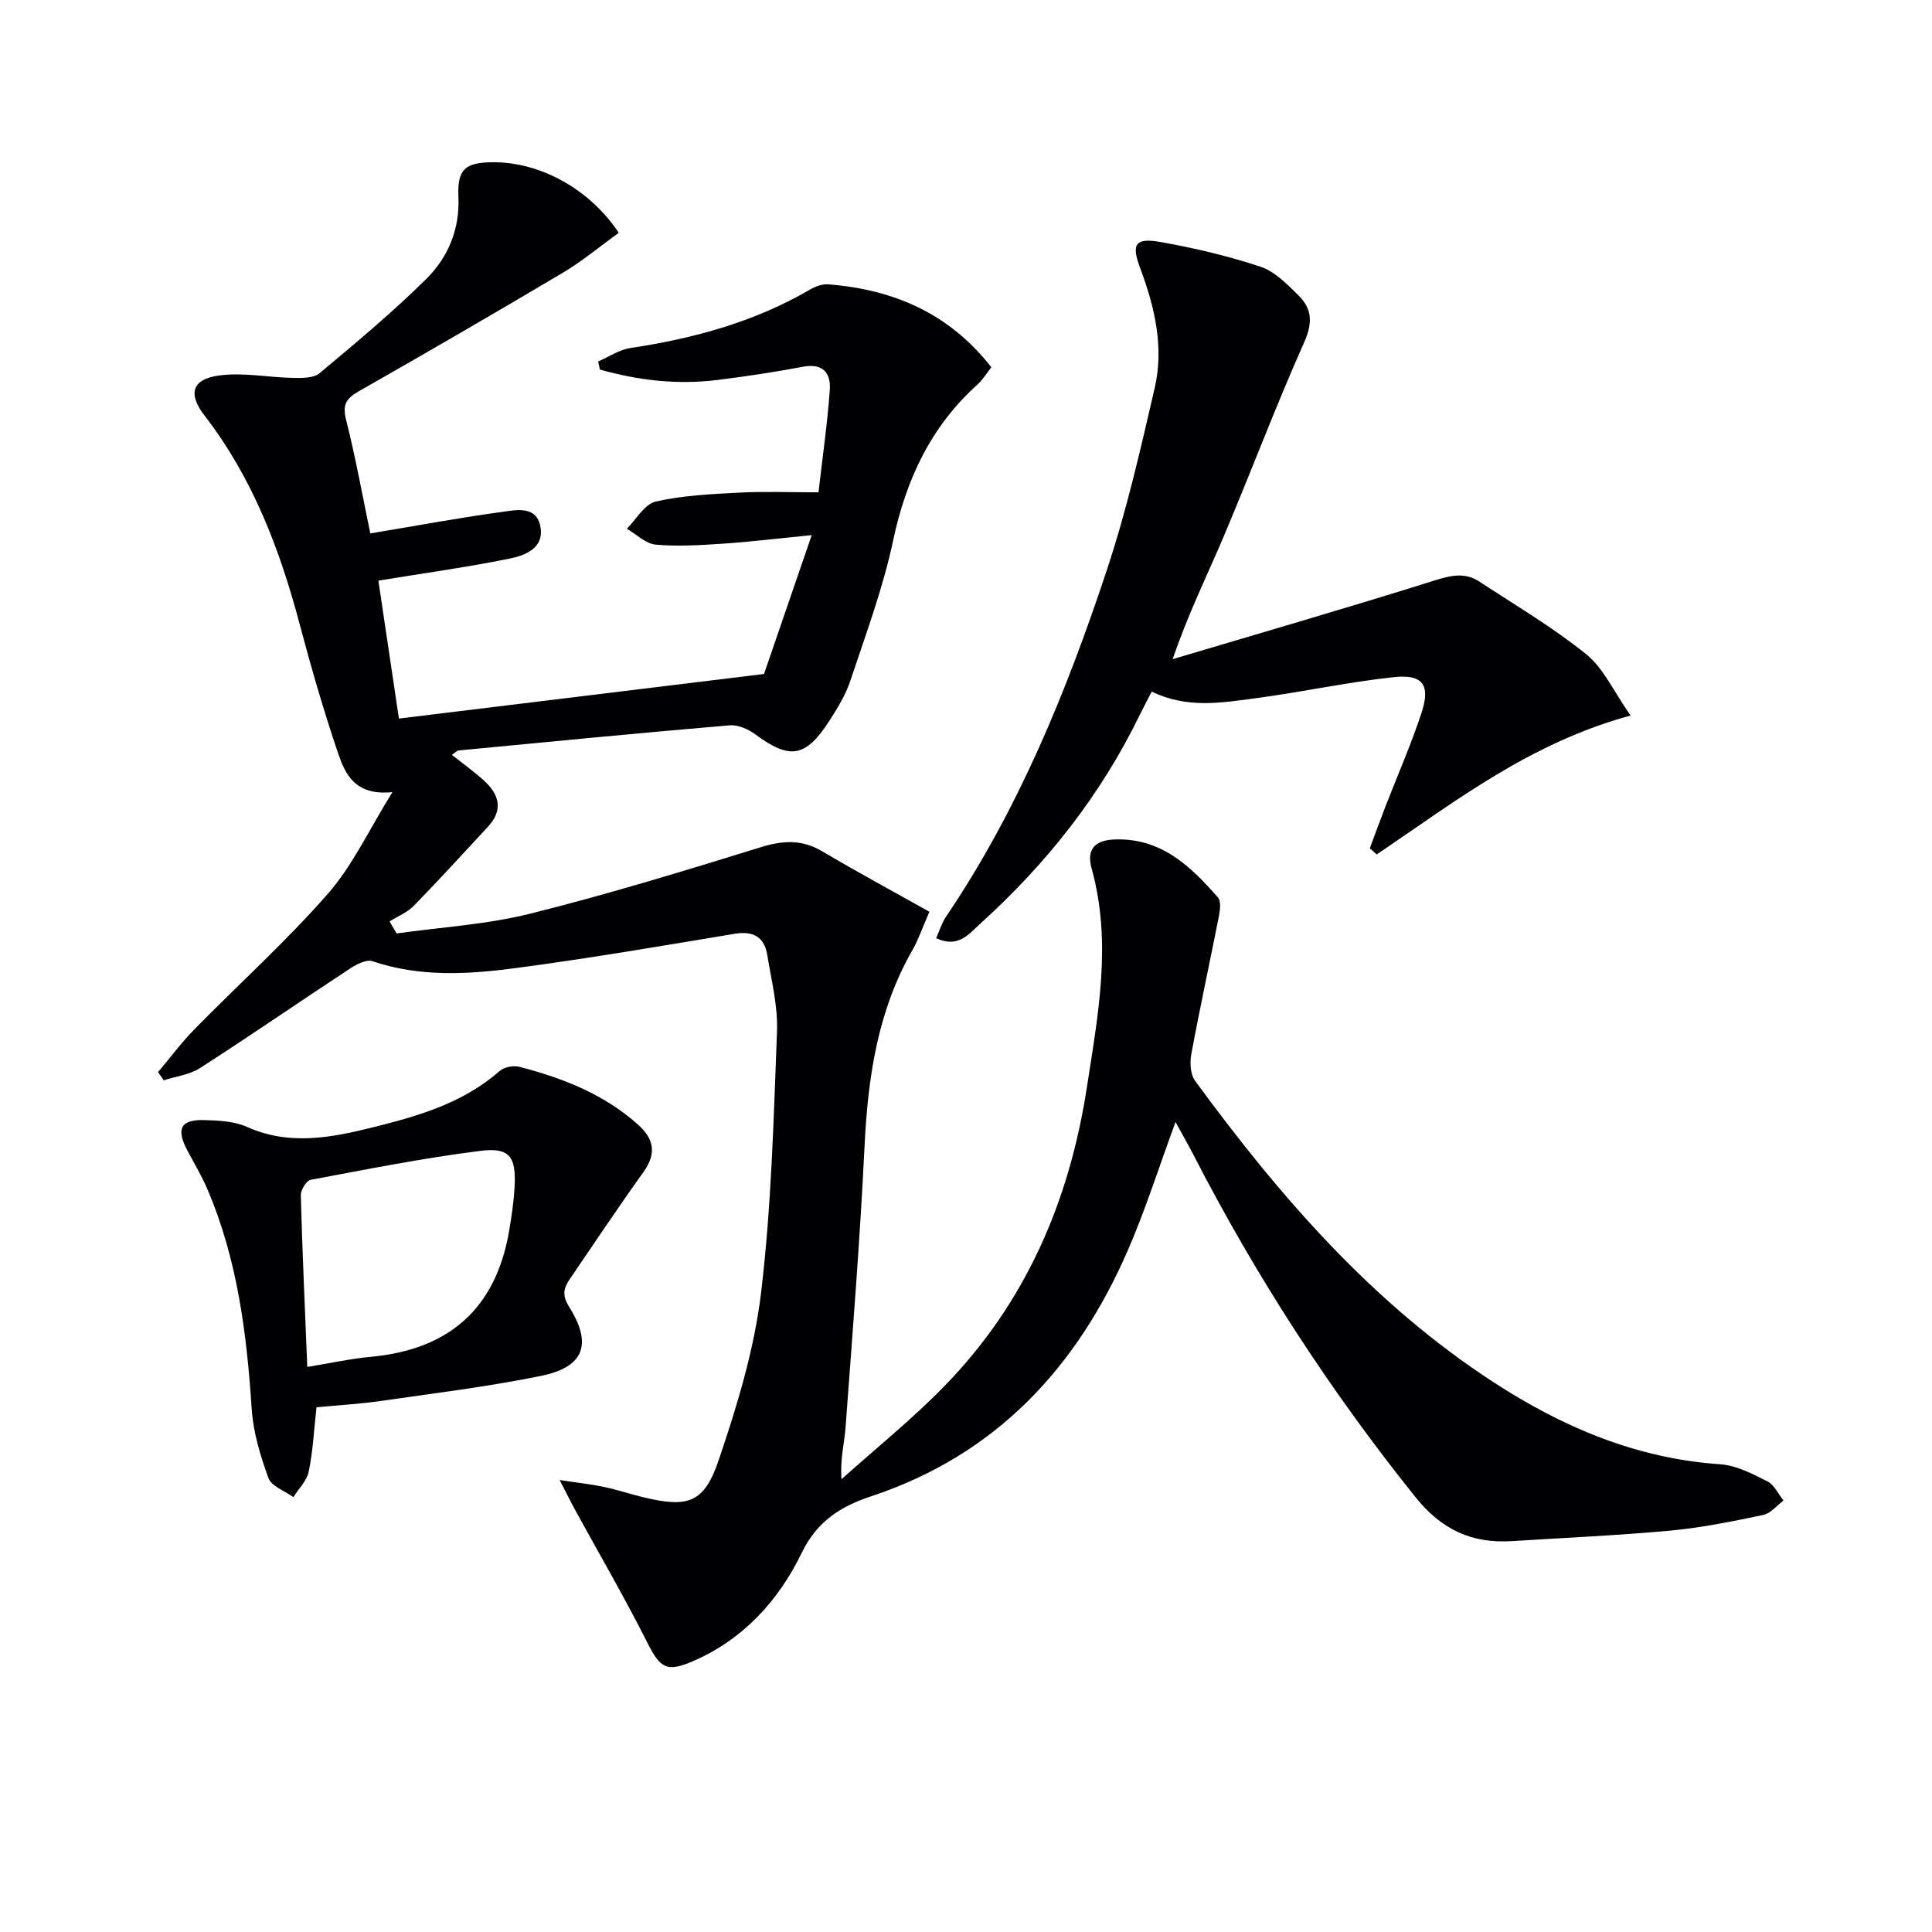
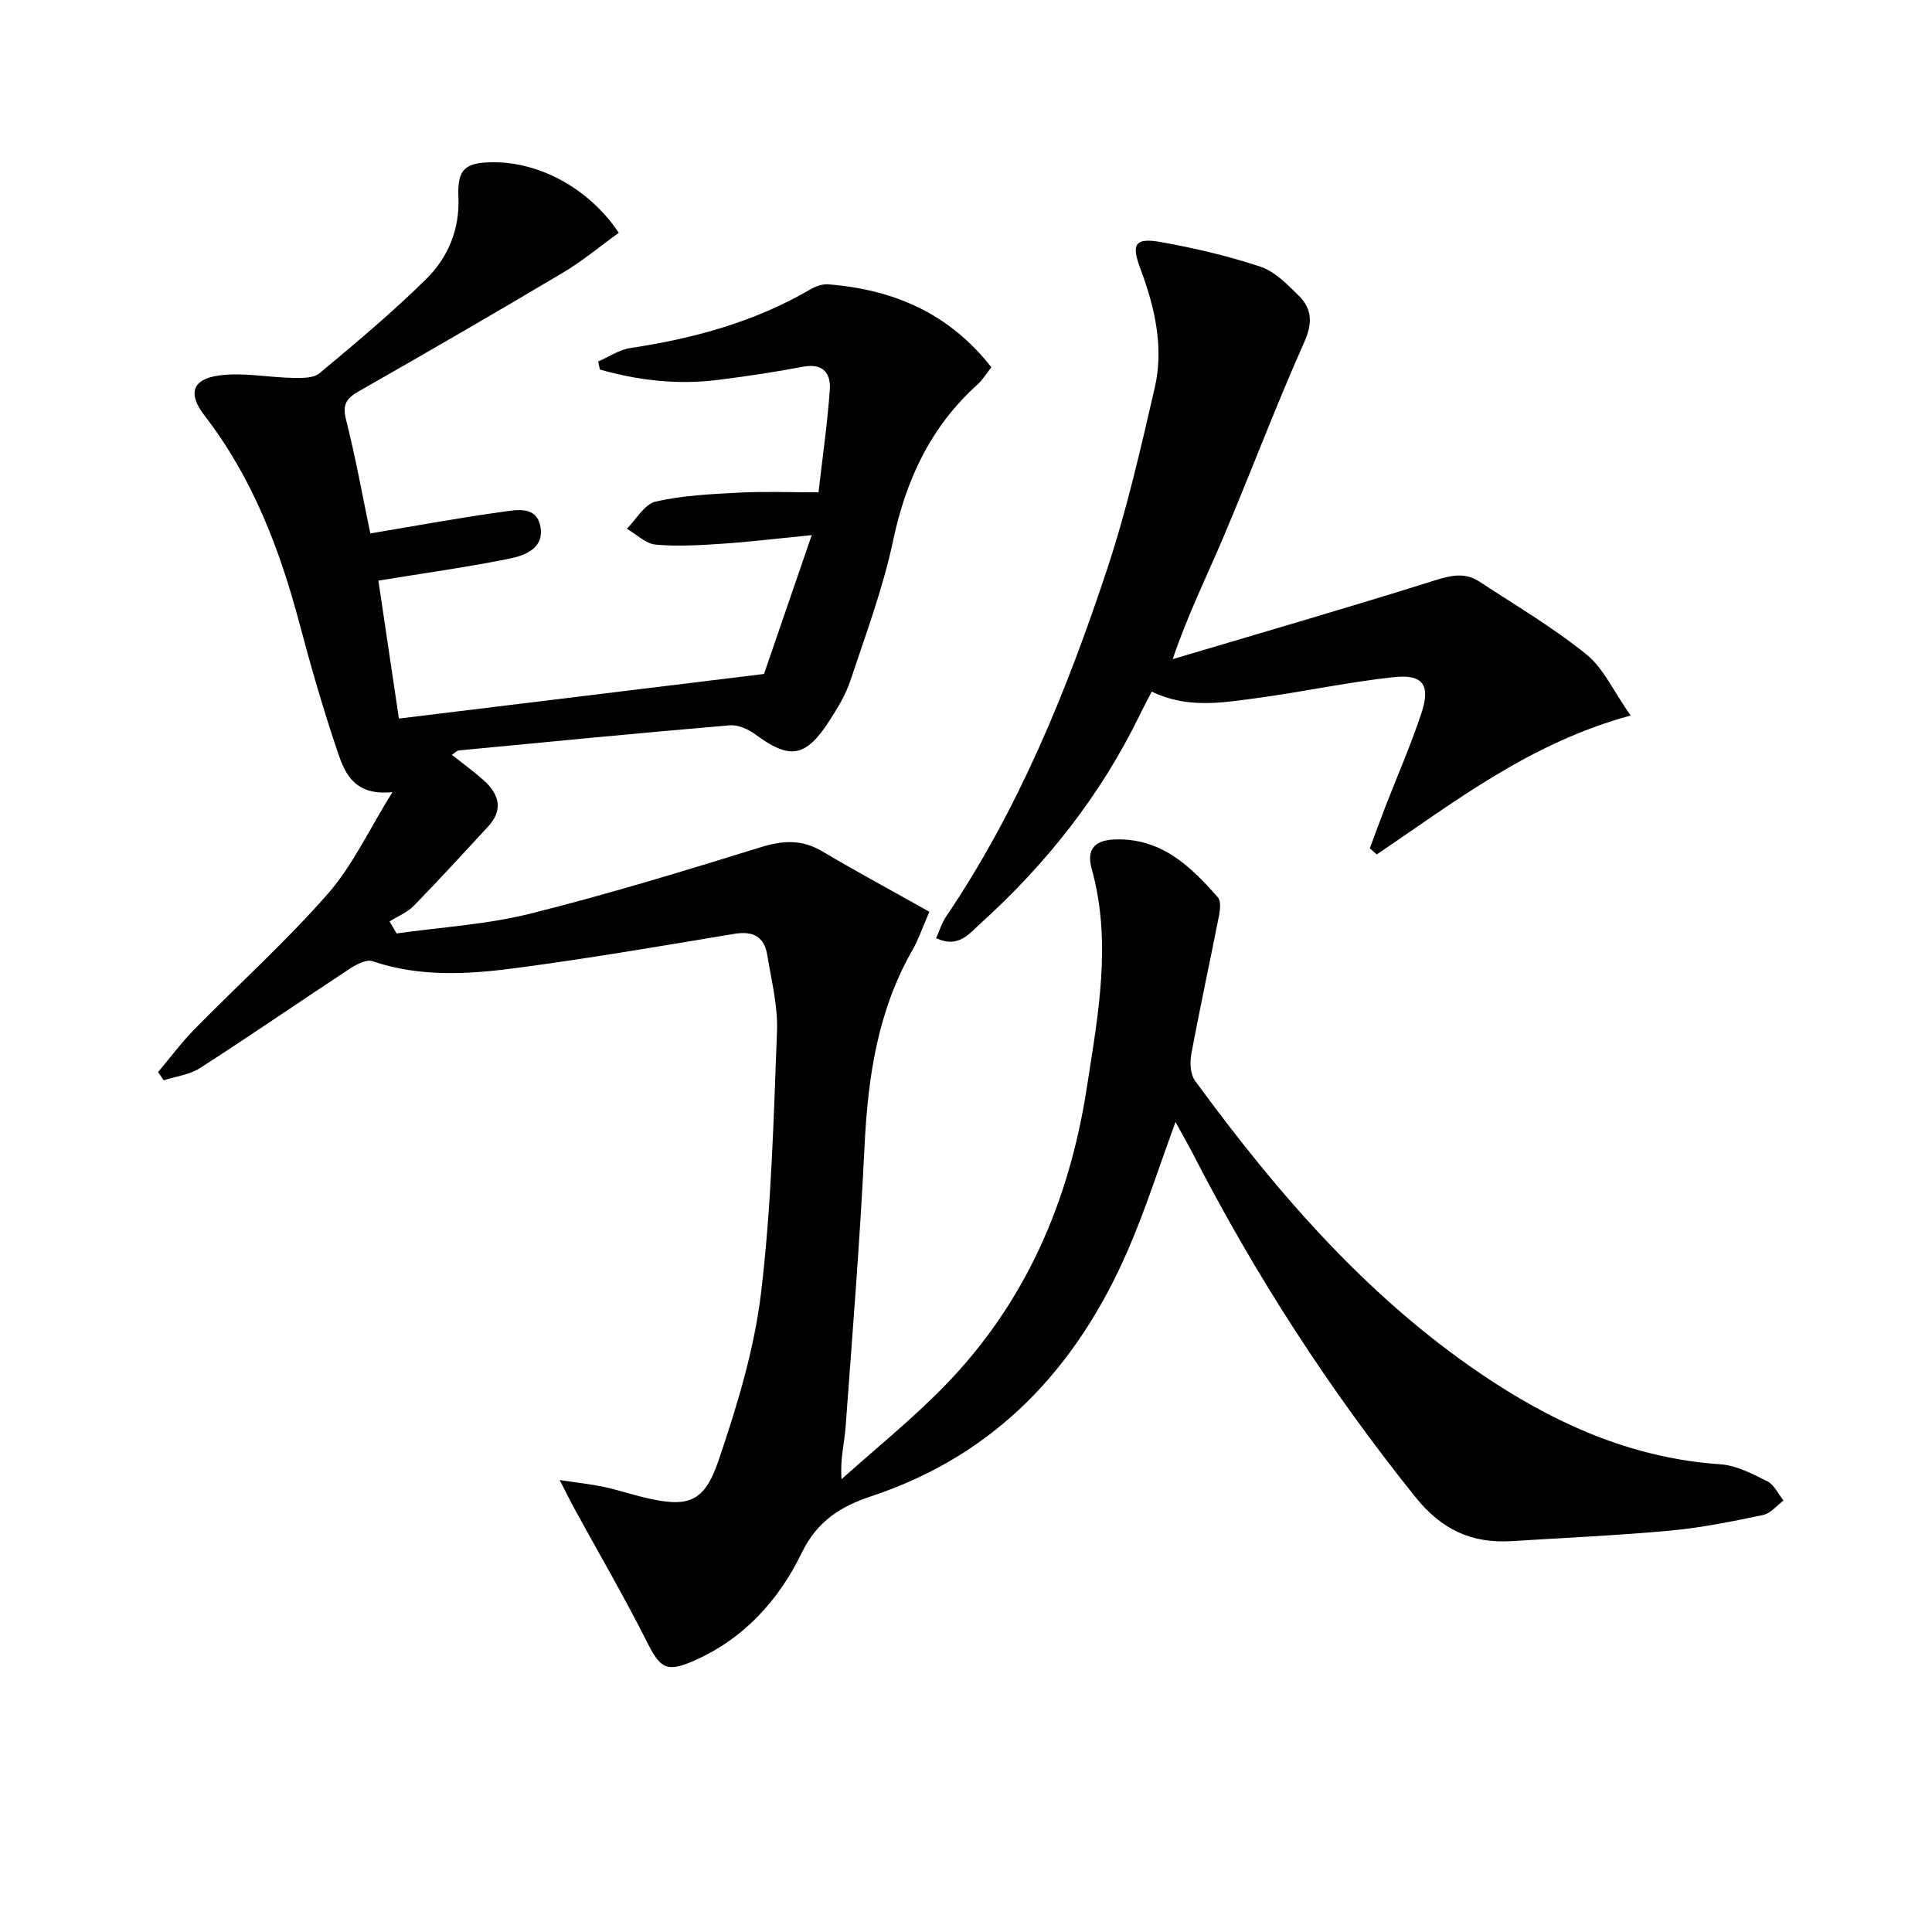
<svg xmlns="http://www.w3.org/2000/svg" enable-background="new 0 0 400 400" viewBox="0 0 400 400">
  <g fill="#010103">
    <path d="m243.38 232.3c-3.42 9.28-6.2 18.12-9.88 26.58-10.56 24.29-27.3 42.33-53.05 50.88-6.31 2.09-11.26 5.11-14.47 11.76-4.77 9.85-12.11 17.93-22.55 22.43-5.53 2.38-6.79 1.35-9.51-4.06-4.68-9.29-9.93-18.29-14.93-27.42-.83-1.52-1.59-3.09-3.12-6.05 4 .61 6.66.89 9.27 1.45 2.75.59 5.43 1.49 8.17 2.15 9.08 2.17 12.46 1.2 15.47-7.67 3.82-11.25 7.36-22.87 8.78-34.61 2.16-17.95 2.61-36.13 3.31-54.23.2-5.22-1.16-10.52-2.01-15.75-.62-3.82-2.92-5.07-6.82-4.42-15.06 2.51-30.13 5.09-45.26 7.09-9.88 1.31-19.86 1.9-29.65-1.42-1.24-.42-3.27.61-4.6 1.48-10.4 6.83-20.64 13.9-31.1 20.63-2.16 1.39-5 1.73-7.53 2.55-.39-.57-.79-1.14-1.18-1.7 2.49-2.95 4.8-6.08 7.5-8.83 9.19-9.37 18.99-18.2 27.63-28.06 5.15-5.87 8.54-13.28 13.4-21.08-7.76.81-9.79-3.75-11.26-8.07-2.98-8.78-5.56-17.71-7.94-26.67-4.12-15.57-9.77-30.36-19.73-43.26-3.48-4.51-2.55-7.52 3.11-8.27 4.98-.66 10.17.42 15.27.51 1.84.03 4.21.07 5.45-.96 7.52-6.28 15.06-12.58 22.03-19.45 4.57-4.5 7.04-10.31 6.73-17.13-.25-5.67 1.41-7.05 7.04-7.11 9.79-.09 20.07 5.46 26.16 14.61-3.82 2.75-7.5 5.84-11.57 8.26-14.01 8.33-28.12 16.5-42.29 24.57-2.6 1.48-3.38 2.78-2.6 5.88 1.98 7.83 3.41 15.81 5.02 23.53 9.41-1.57 18.33-3.23 27.31-4.46 2.9-.4 7.05-1.33 7.89 2.98.89 4.58-3.2 6.06-6.53 6.73-8.75 1.76-17.61 2.99-27 4.52 1.35 9.1 2.78 18.67 4.25 28.56 25-3.05 49.65-6.06 75.59-9.23 2.82-8.22 6.19-18.03 9.88-28.75-6.88.68-12.61 1.38-18.36 1.77-4.64.31-9.33.61-13.93.2-2.08-.19-4-2.14-5.99-3.29 1.97-1.96 3.67-5.1 5.97-5.63 5.62-1.28 11.51-1.54 17.3-1.85 5.14-.27 10.3-.06 16.41-.06.82-7.14 1.83-14.14 2.34-21.18.25-3.47-1.38-5.61-5.55-4.82-5.87 1.11-11.79 2-17.72 2.74-8.29 1.03-16.4.09-24.33-2.16-.12-.56-.24-1.11-.36-1.67 2.22-.96 4.37-2.44 6.69-2.79 13.09-1.96 25.65-5.39 37.18-12.1 1.1-.64 2.53-1.18 3.76-1.08 13.49 1.05 25.04 5.97 33.78 17.17-1.06 1.34-1.81 2.62-2.87 3.57-9.67 8.71-14.78 19.64-17.47 32.31-2.09 9.85-5.66 19.41-8.85 29.01-.98 2.94-2.67 5.71-4.37 8.34-4.92 7.61-8.19 8.05-15.36 2.74-1.45-1.07-3.57-1.99-5.29-1.84-18.69 1.59-37.37 3.41-56.05 5.2-.42.04-.81.5-1.44.91 2.32 1.84 4.6 3.47 6.66 5.34 3.16 2.85 4.03 6.08.83 9.53-5.09 5.5-10.14 11.03-15.37 16.39-1.36 1.39-3.33 2.17-5.02 3.23.49.83.97 1.66 1.46 2.49 9.21-1.3 18.62-1.84 27.6-4.08 16.08-4.01 31.95-8.87 47.79-13.77 4.61-1.43 8.53-1.65 12.76.86 7.24 4.29 14.65 8.28 22.16 12.5-1.48 3.39-2.27 5.77-3.49 7.9-7.25 12.64-9.25 26.44-9.94 40.74-.94 19.41-2.5 38.79-3.93 58.17-.24 3.26-1.15 6.48-.83 10.67 7.09-6.36 14.55-12.36 21.19-19.16 16.84-17.23 25.94-38.18 29.6-61.94 2.34-15.15 5.22-30.09.99-45.33-1.07-3.88.54-5.87 4.77-6.02 9.61-.34 15.68 5.5 21.36 11.98.66.75.49 2.5.26 3.7-1.88 9.59-3.97 19.14-5.75 28.75-.33 1.76-.21 4.19.77 5.53 17.5 23.9 36.75 46.14 61.87 62.46 14.25 9.26 29.56 15.77 46.86 16.94 3.33.23 6.67 1.97 9.75 3.52 1.43.71 2.26 2.62 3.36 3.99-1.4 1.03-2.67 2.67-4.22 2.99-6.33 1.32-12.71 2.63-19.14 3.23-10.92 1.01-21.88 1.48-32.83 2.18-8.32.53-14.57-2.31-20.05-9.15-17.78-22.17-33.1-45.83-46.06-71.08-1.08-2.07-2.24-4.08-3.58-6.54z" />
    <path d="m337.6 148.14c-20.87 5.68-36.37 17.85-52.57 28.76-.47-.42-.94-.84-1.42-1.27 1.05-2.83 2.08-5.67 3.17-8.49 2.51-6.49 5.33-12.89 7.51-19.49 1.93-5.84.33-8.11-5.76-7.45-9.56 1.03-19 3.09-28.53 4.36-7.03.93-14.19 2.2-21.54-1.37-.79 1.52-1.63 3.07-2.4 4.65-8.09 16.71-19.38 30.99-33.09 43.38-2.28 2.06-4.55 5.19-9.15 3.02.69-1.54 1.14-3.11 2.01-4.4 15.05-22.23 25.06-46.84 33.43-72.12 4.04-12.22 6.91-24.85 9.81-37.41 1.96-8.5-.01-16.79-3.03-24.86-1.86-4.96-.97-6.27 4.26-5.34 6.98 1.24 13.95 2.88 20.67 5.11 2.96.98 5.51 3.63 7.85 5.92 2.81 2.75 3 5.68 1.21 9.7-5.94 13.33-11.07 27.01-16.77 40.45-3.41 8.03-7.3 15.86-10.47 25.18 18.06-5.38 36.17-10.61 54.15-16.27 3.41-1.07 6.34-1.77 9.36.22 7.46 4.9 15.2 9.46 22.12 15.04 3.54 2.84 5.59 7.57 9.18 12.68z" />
-     <path d="m65.53 291.36c-.54 4.8-.75 9.13-1.61 13.32-.39 1.9-2.08 3.53-3.18 5.28-1.78-1.29-4.53-2.22-5.16-3.94-1.68-4.59-3.15-9.48-3.47-14.33-1.03-15.66-2.97-31.06-9.23-45.62-1.18-2.74-2.74-5.31-4.13-7.95-2.33-4.43-1.33-6.36 3.59-6.22 2.95.08 6.16.24 8.78 1.41 8.84 3.95 17.51 2.23 26.26.05 9.38-2.34 18.58-5.03 26.09-11.64.92-.81 2.85-1.16 4.09-.84 8.92 2.31 17.38 5.61 24.43 11.86 3.43 3.05 4.01 6.04 1.22 9.93-5.23 7.29-10.19 14.77-15.26 22.18-1.27 1.86-1.61 3.33-.13 5.69 4.89 7.78 3.11 12.51-5.83 14.33-10.87 2.21-21.91 3.57-32.9 5.15-4.41.65-8.89.9-13.56 1.34zm-1.91-8.35c4.78-.78 8.96-1.71 13.2-2.1 16.11-1.5 25.81-9.94 28.58-26.01.53-3.1.99-6.23 1.15-9.36.31-6.05-1.06-8.02-7.05-7.27-11.8 1.48-23.49 3.81-35.18 6-.88.17-2.07 2.1-2.04 3.19.31 11.59.84 23.18 1.34 35.55z" />
  </g>
</svg>